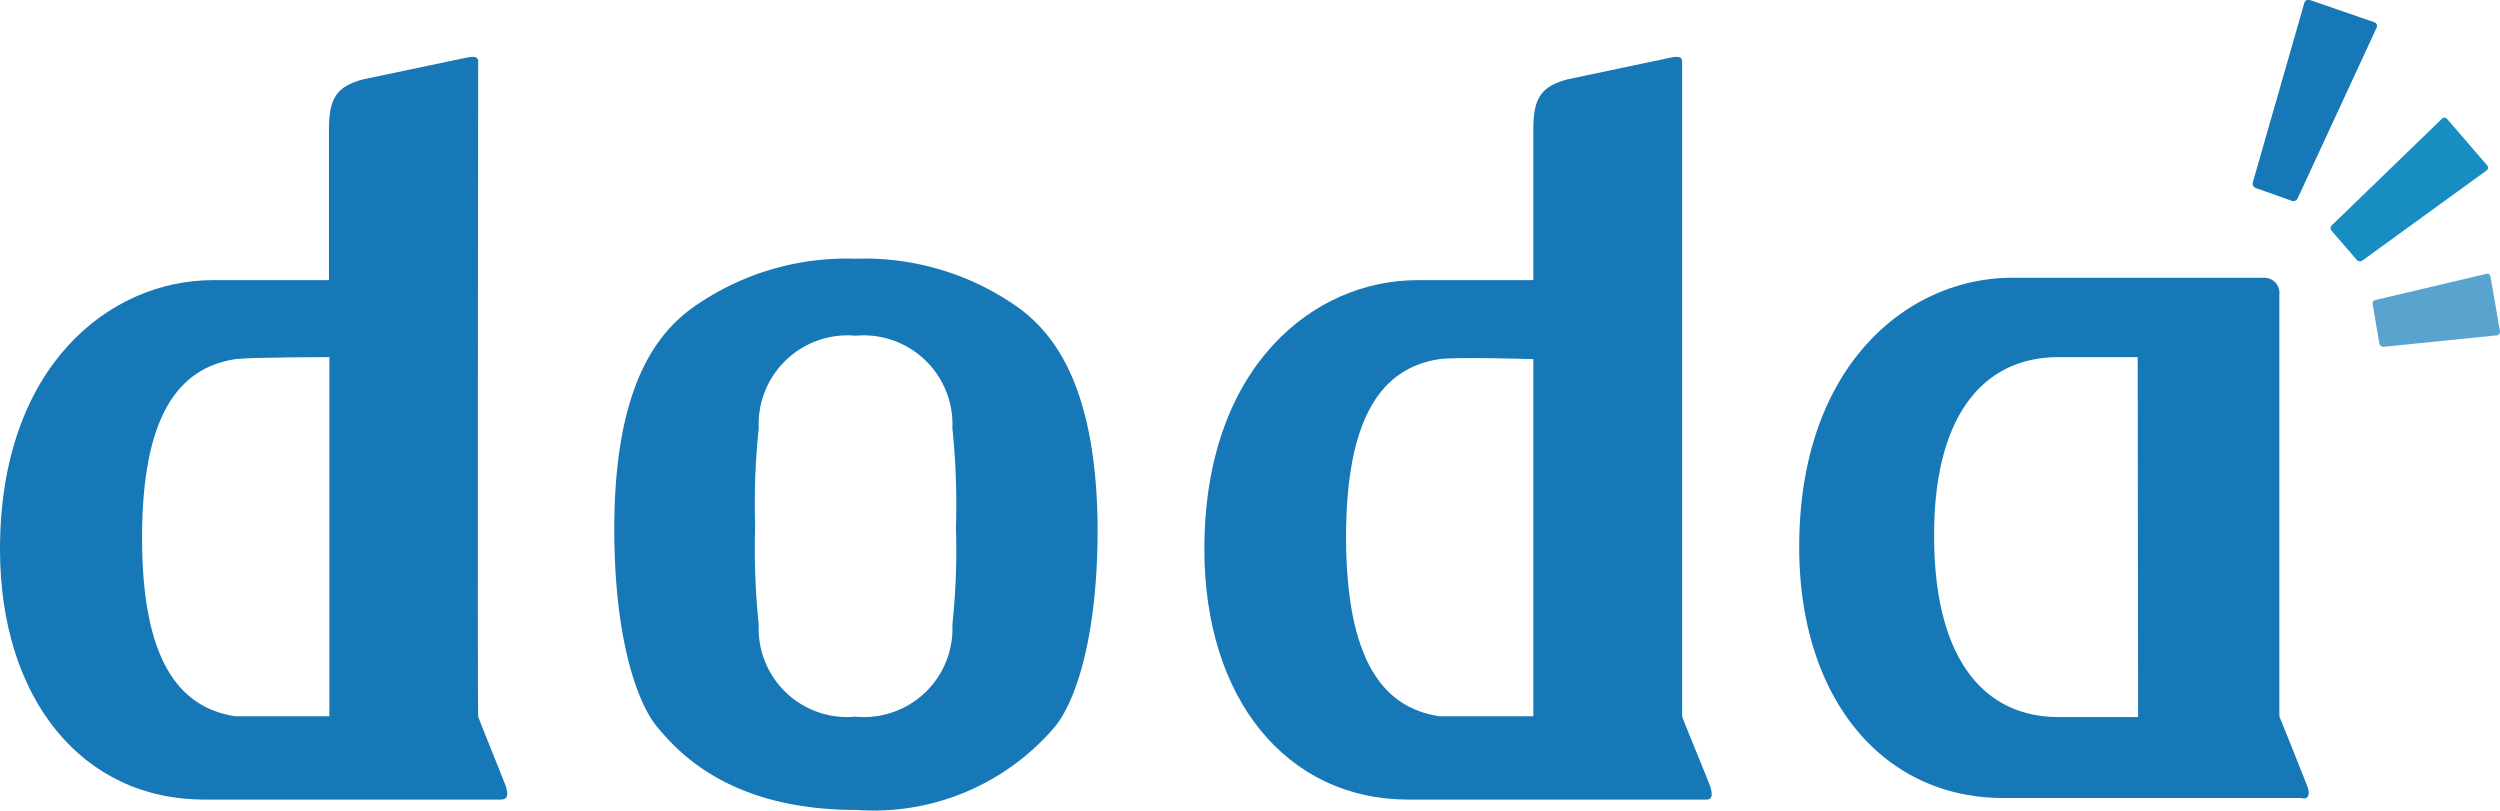
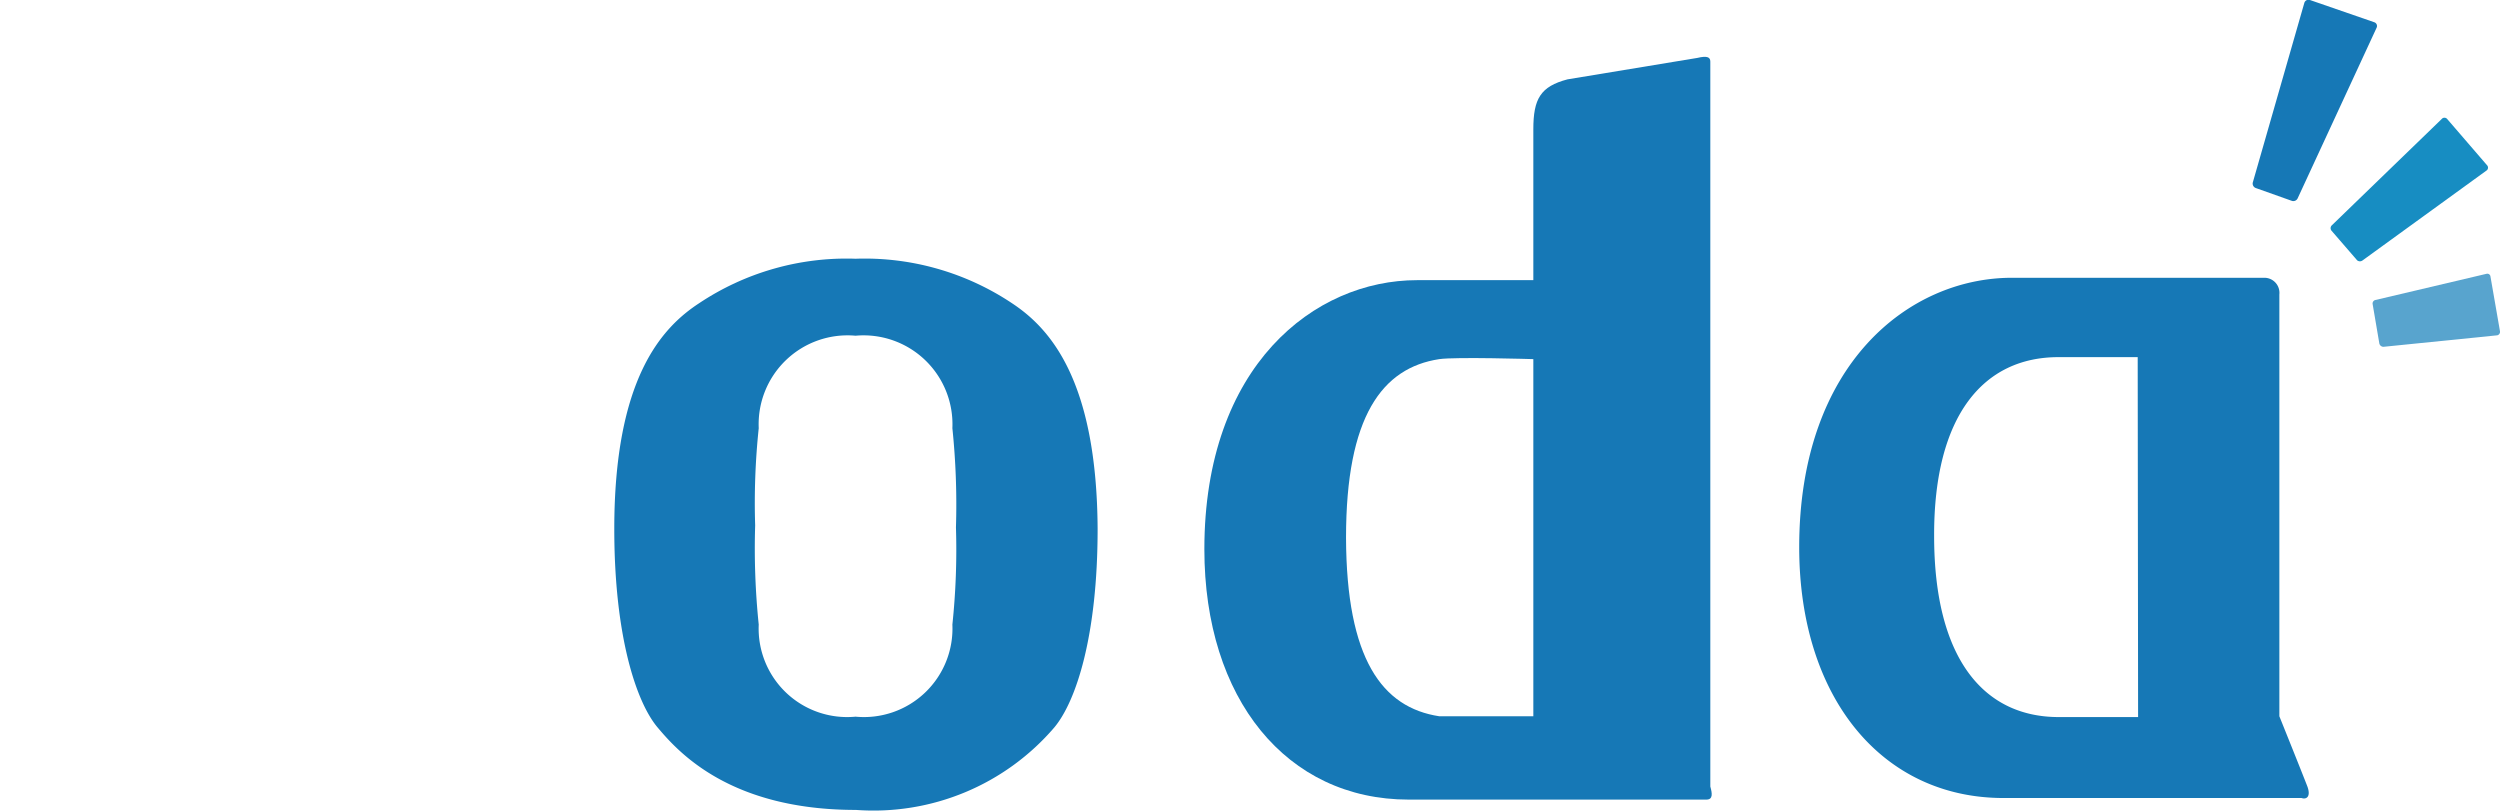
<svg xmlns="http://www.w3.org/2000/svg" viewBox="0 0 63 20.44">
  <defs>
    <style>.cls-1{fill:#1678b6;}.cls-2{fill:#178dc2;}.cls-3{fill:#58a4ce;}</style>
  </defs>
  <title>アセット 3</title>
  <g id="レイヤー_2" data-name="レイヤー 2">
    <g id="レイヤー_1-2" data-name="レイヤー 1">
      <path class="cls-1" d="M57.9,5a.12.12,0,0,1-.15.06l-.9-.32a.12.12,0,0,1-.08-.14L58.07.07A.11.11,0,0,1,58.21,0l1.62.56a.1.1,0,0,1,.06.14Z" />
      <path class="cls-2" d="M59.54,6.56a.11.11,0,0,1-.14,0l-.64-.74a.1.1,0,0,1,0-.14L61.53,3a.09.09,0,0,1,.14,0l1,1.16a.09.09,0,0,1,0,.13Z" />
      <path class="cls-3" d="M60.06,8.74a.11.11,0,0,1-.1-.08l-.17-1a.09.09,0,0,1,.07-.1l2.8-.66a.08.08,0,0,1,.1.07L63,8.35a.09.09,0,0,1-.07.1Z" />
-       <path class="cls-1" d="M12.75,19.82c-.05-.14-.68-1.69-.7-1.76s0-16.4,0-16.51-.07-.15-.33-.09L9.15,2c-.68.18-.86.49-.86,1.26V7.06H5.36C2.78,7.06,0,9.21,0,13.84c0,3.77,2.07,6.31,5.15,6.31h7.46C12.82,20.15,12.8,20,12.75,19.82ZM8.3,18.05s-2,0-2.37,0c-1.44-.22-2.35-1.44-2.35-4.5h0c0-3.06.91-4.28,2.35-4.5C6.33,9,8.3,9,8.3,9Z" />
-       <path class="cls-1" d="M43.1,19.82c-.05-.14-.69-1.69-.71-1.76V1.55c0-.11-.08-.15-.33-.09L39.5,2c-.68.18-.86.49-.86,1.26V7.06H35.71c-2.58,0-5.36,2.15-5.36,6.78,0,3.77,2.07,6.31,5.15,6.31H43C43.17,20.15,43.15,20,43.1,19.82Zm-4.46-1.77s-2,0-2.37,0c-1.44-.22-2.34-1.44-2.35-4.5h0c0-3.06.91-4.28,2.35-4.5.41-.06,2.37,0,2.37,0Z" />
+       <path class="cls-1" d="M43.1,19.82V1.55c0-.11-.08-.15-.33-.09L39.5,2c-.68.18-.86.49-.86,1.26V7.06H35.71c-2.58,0-5.36,2.15-5.36,6.78,0,3.77,2.07,6.31,5.15,6.31H43C43.17,20.15,43.15,20,43.1,19.82Zm-4.46-1.77s-2,0-2.37,0c-1.44-.22-2.34-1.44-2.35-4.5h0c0-3.06.91-4.28,2.35-4.5.41-.06,2.37,0,2.37,0Z" />
      <path class="cls-1" d="M58.15,19.83c-.11-.29-.71-1.78-.71-1.78s0-10.63,0-10.63A.38.38,0,0,0,57.07,7H50.7c-2.58,0-5.36,2.16-5.36,6.79,0,3.77,2.07,6.32,5.15,6.32H58C58.11,20.15,58.24,20.09,58.15,19.83Zm-4.27-1.76h-2c-1.91,0-3.14-1.5-3.14-4.56h0C48.73,10.45,50,9,51.87,9h2Z" />
      <path class="cls-1" d="M25.5,7.64a6.69,6.69,0,0,0-3.94-1.12h0a6.69,6.69,0,0,0-3.94,1.12c-.95.62-2.14,1.91-2.14,5.69,0,2.72.56,4.37,1.09,5s1.83,2.08,5,2.08h0a6,6,0,0,0,5-2.08c.55-.66,1.09-2.31,1.09-5C27.64,9.55,26.44,8.26,25.5,7.64Zm-3.95.81ZM24,15.74a2.23,2.23,0,0,1-2.44,2.32,2.23,2.23,0,0,1-2.44-2.32,18.72,18.72,0,0,1-.09-2.5,18,18,0,0,1,.09-2.45,2.24,2.24,0,0,1,2.44-2.33A2.24,2.24,0,0,1,24,10.79a18.72,18.72,0,0,1,.09,2.5A18.05,18.05,0,0,1,24,15.74Z" />
      <path class="cls-1" d="M21.54,18h0Z" />
    </g>
  </g>
</svg>